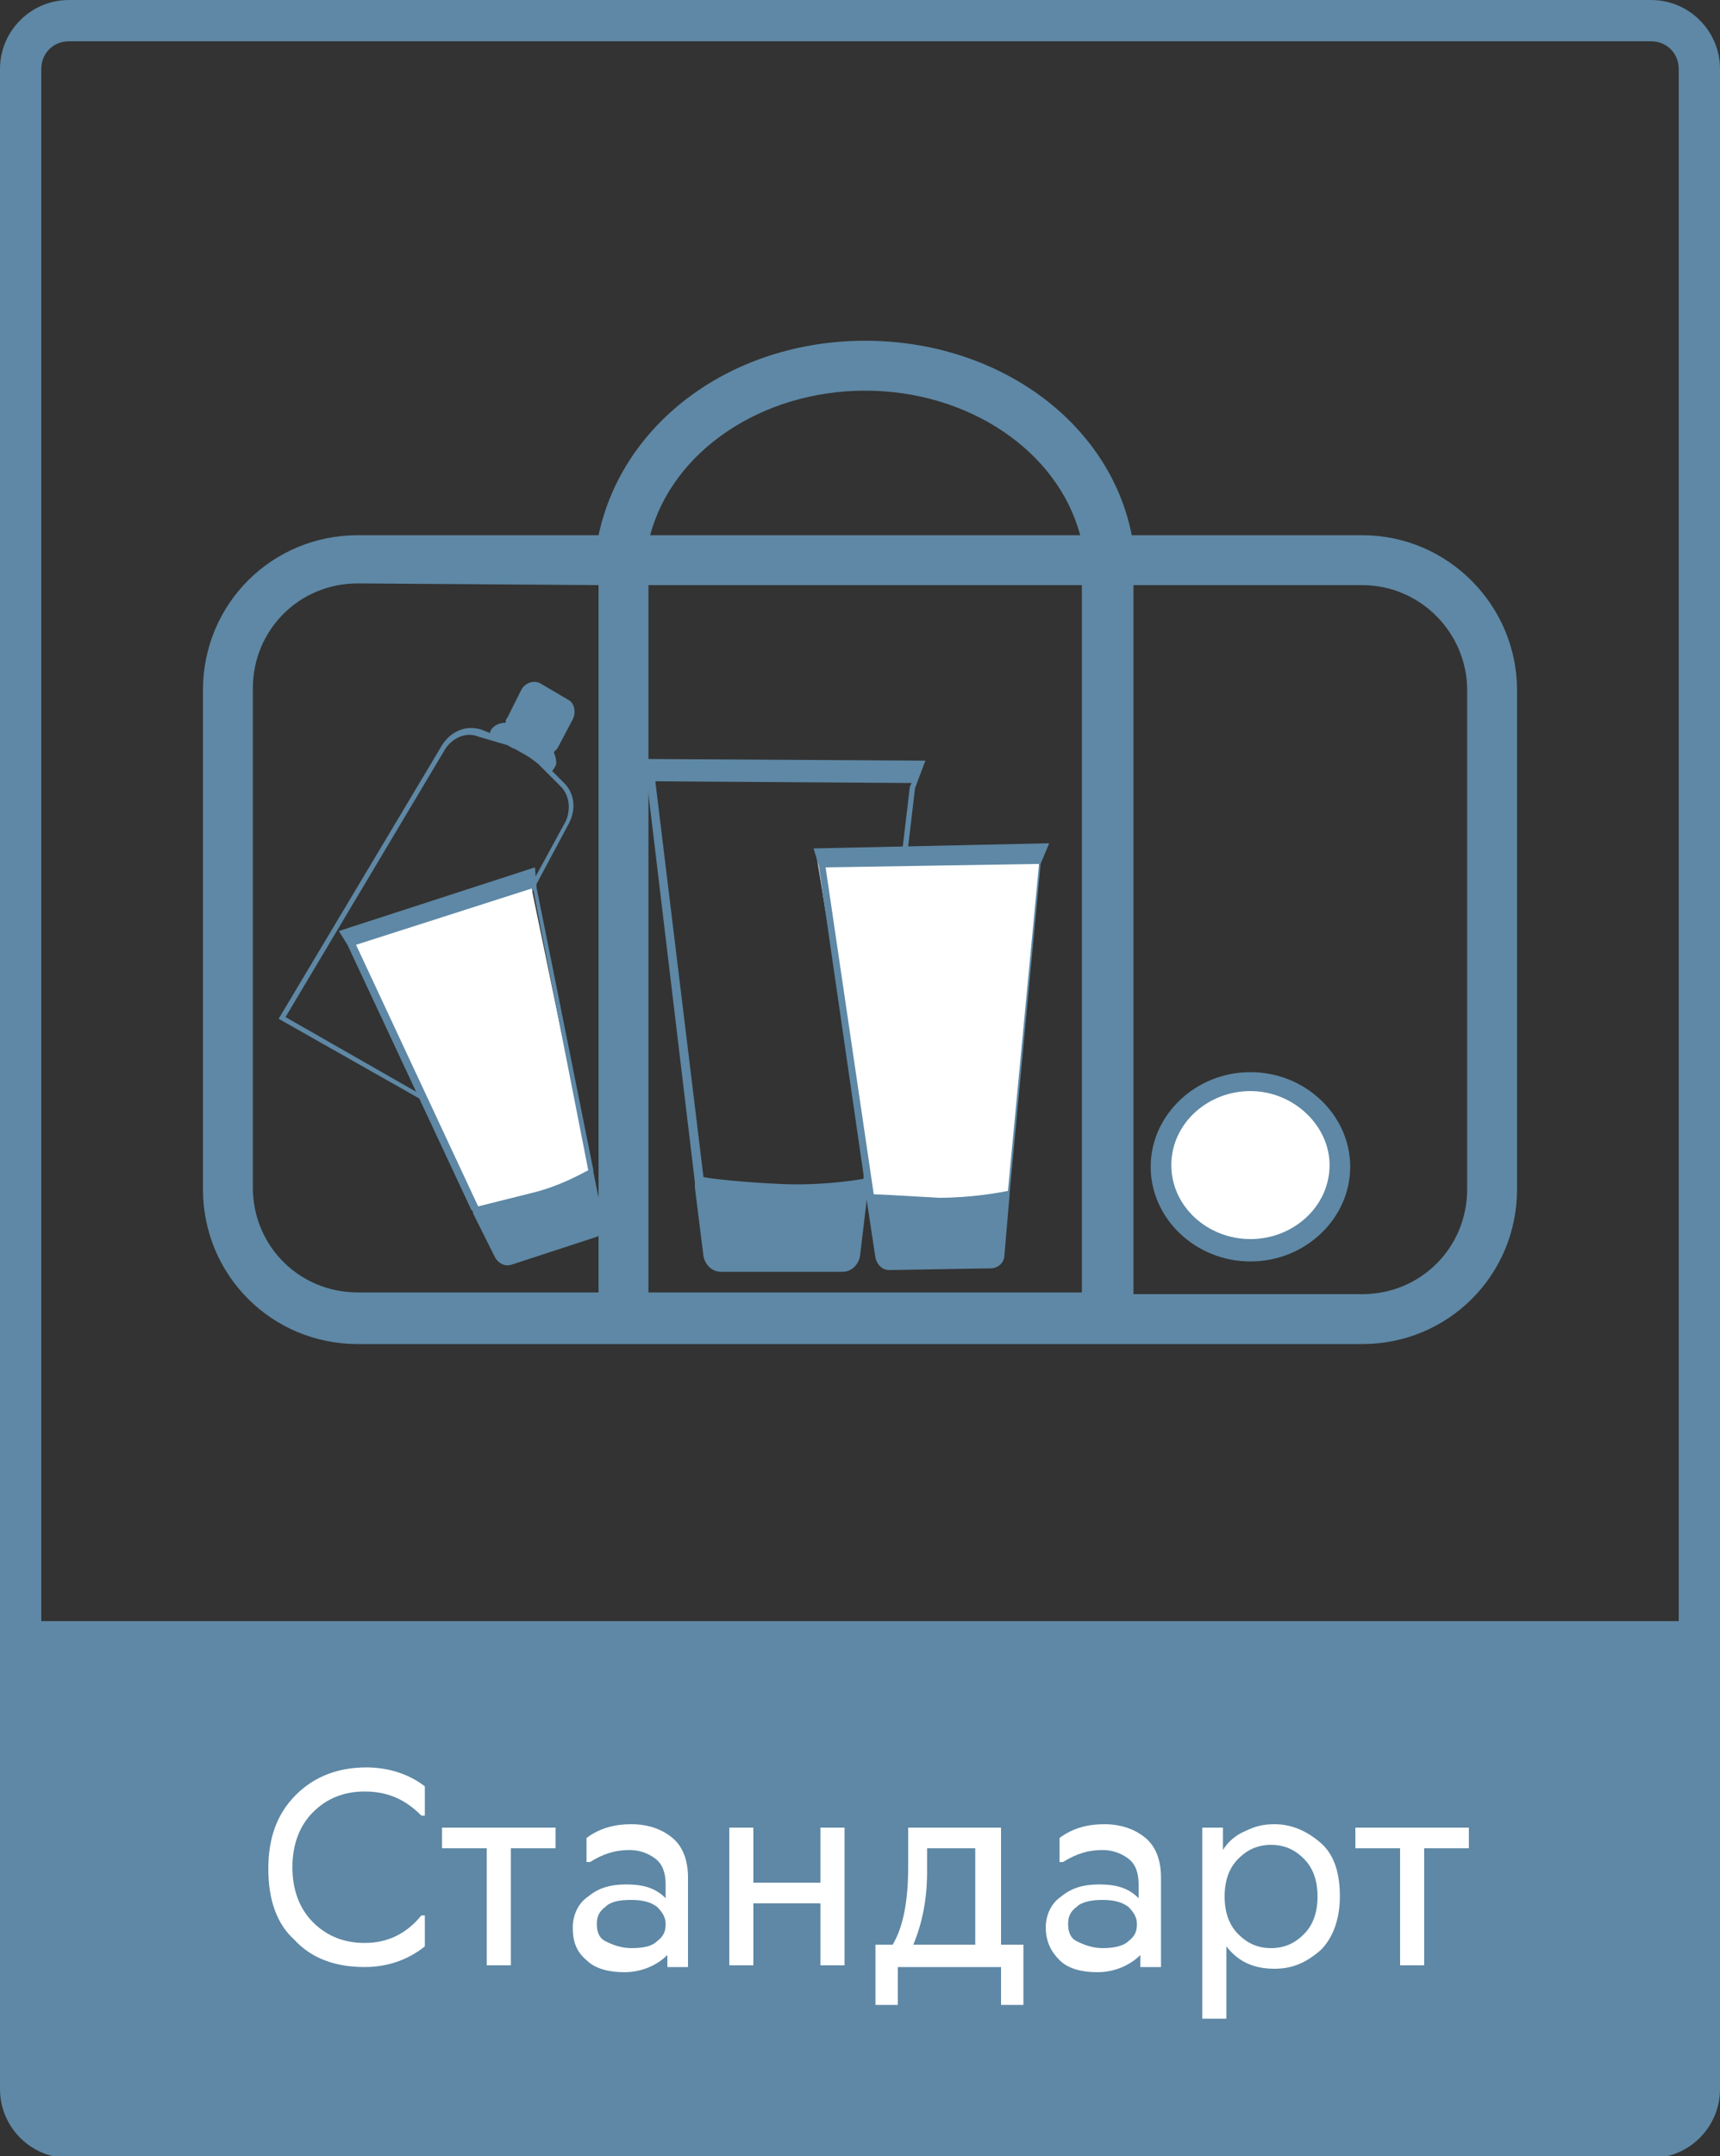
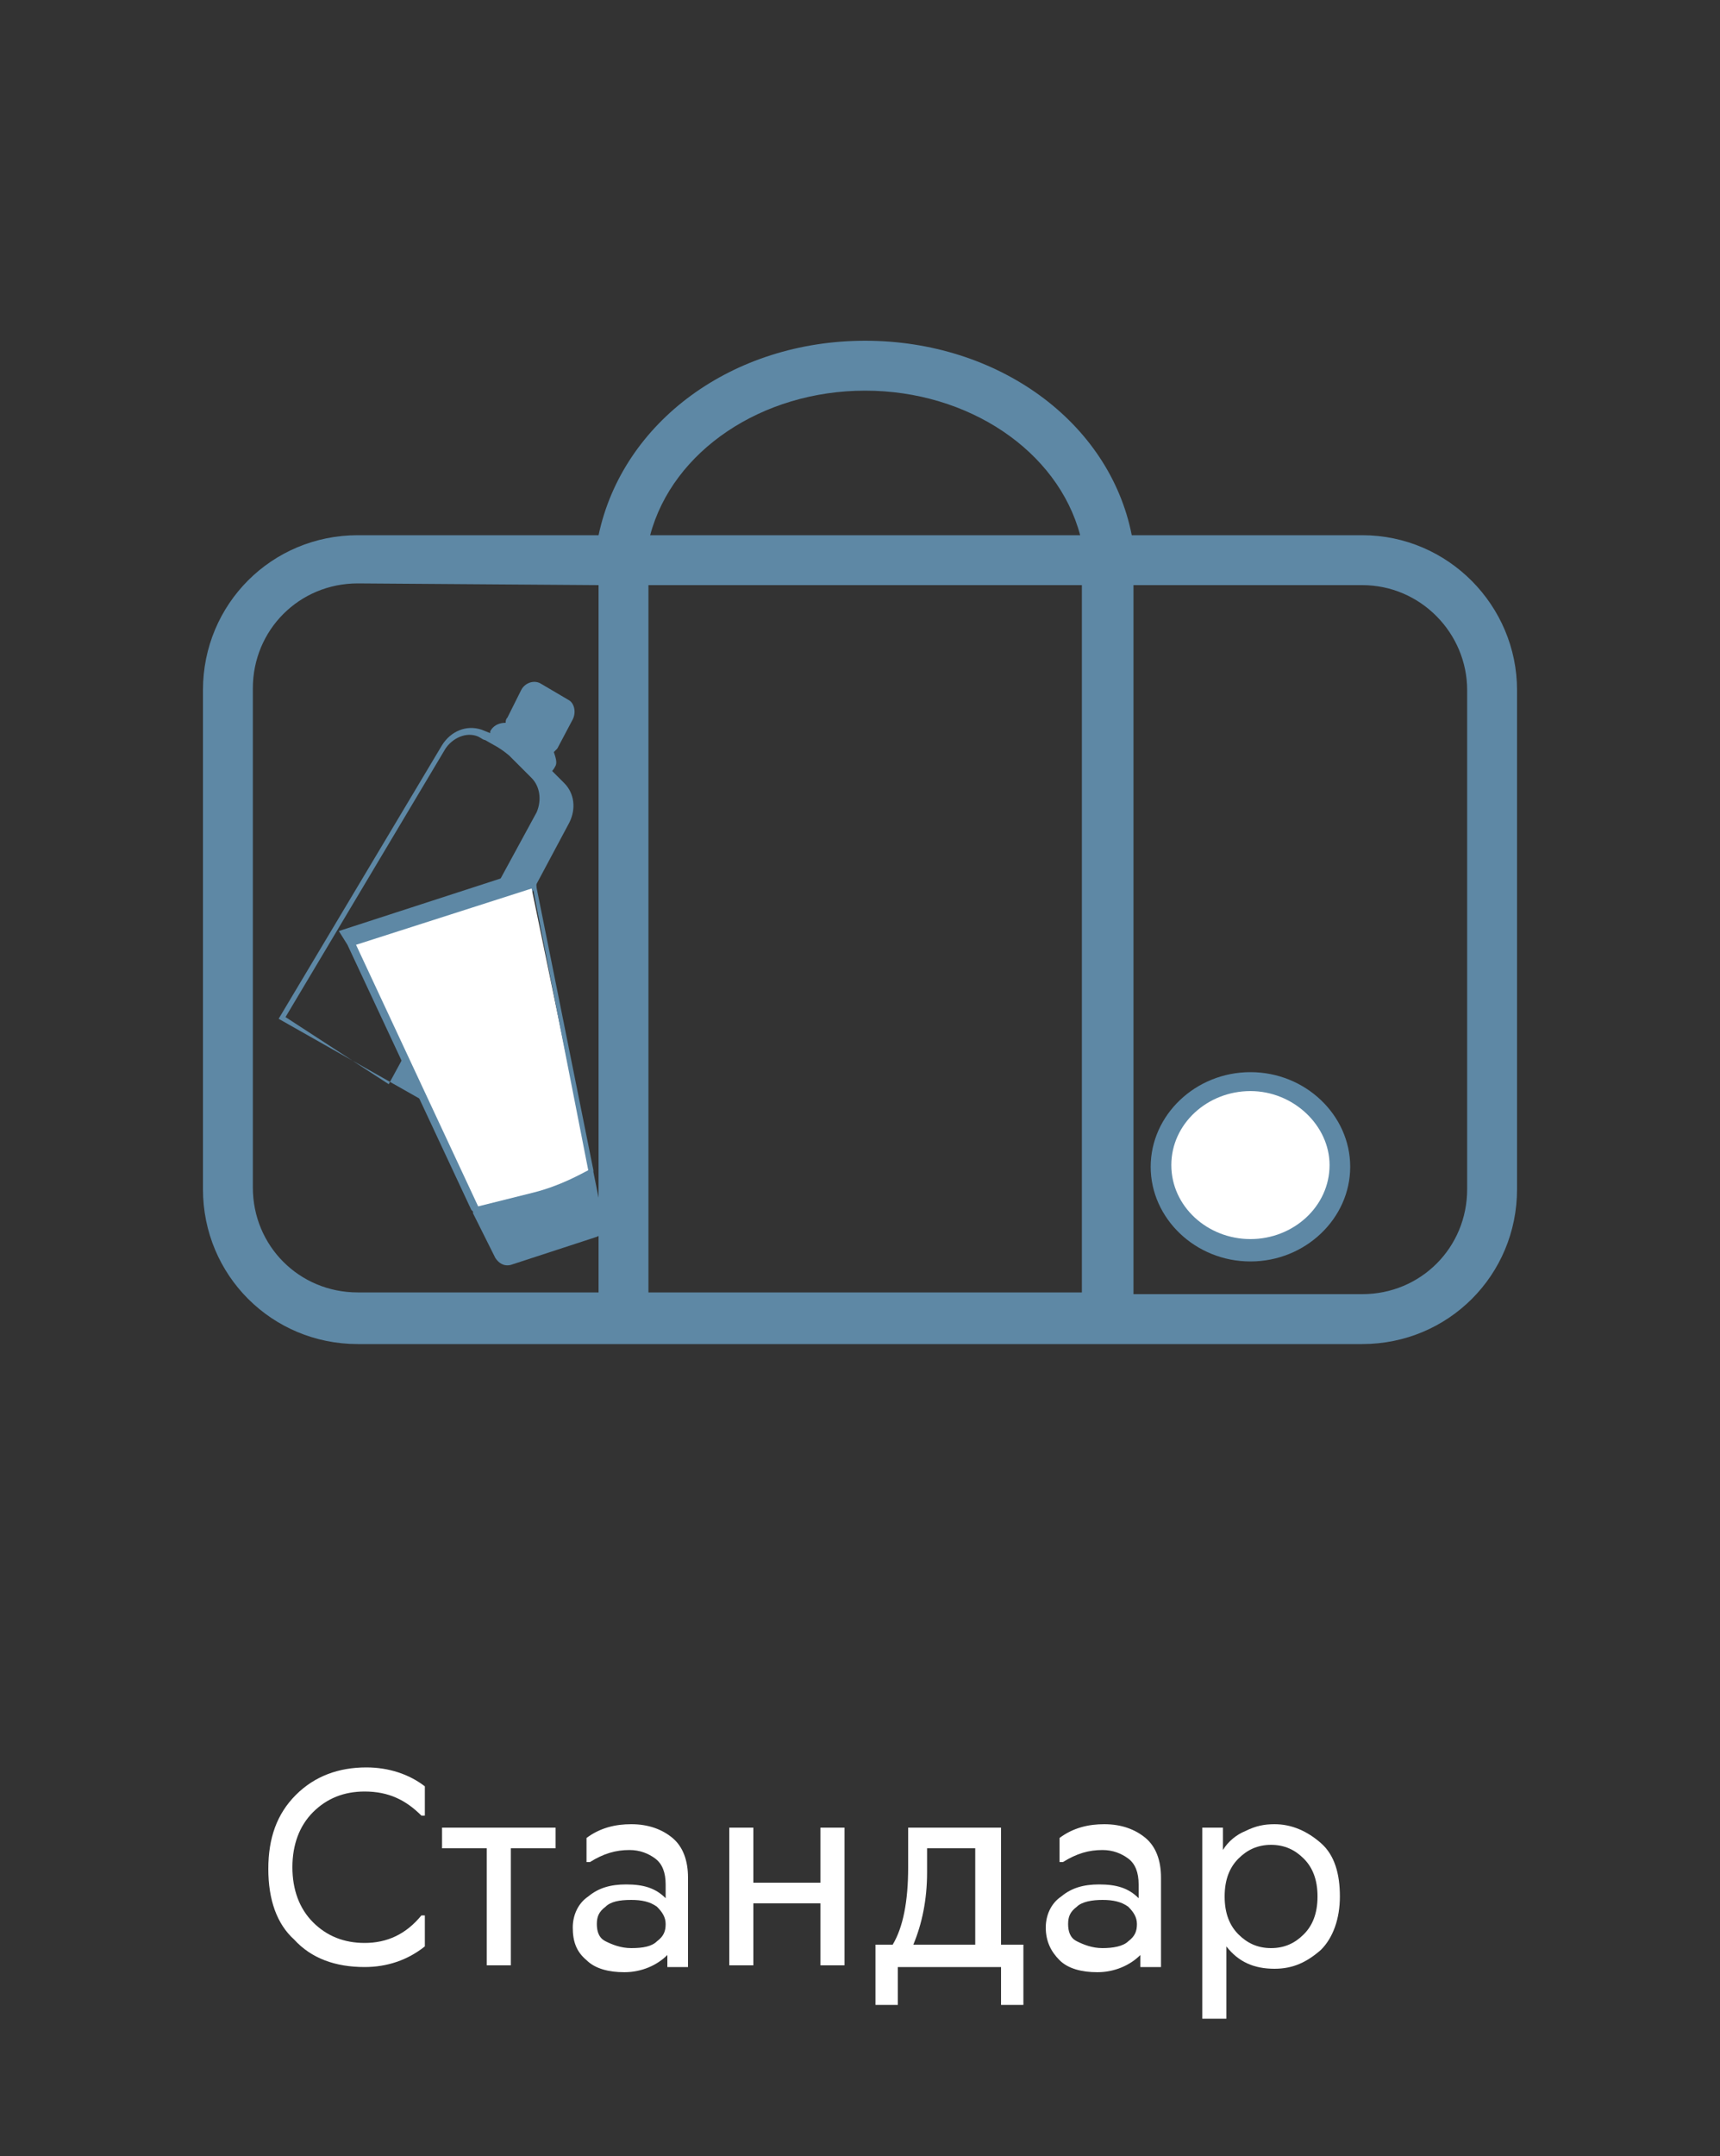
<svg xmlns="http://www.w3.org/2000/svg" version="1.1" id="Слой_1" x="0px" y="0px" viewBox="0 0 100 125.3" style="enable-background:new 0 0 100 125.3;" xml:space="preserve">
  <rect x="0" y="0" width="100" height="125.3" fill="#333333" stroke="none" />
  <style type="text/css">
	.st0{fill:#5E88A5;}
	.st1{fill:#FFFFFF;}
</style>
  <g>
    <g>
-       <path class="st0" d="M96,0H4C1.8,0,0,1.8,0,4v90.2v27.2c0,2.2,1.8,4,4,4h92c2.2,0,4-1.8,4-4V94.2V4C100,1.8,98.2,0,96,0z     M2.4,94.2V4c0-0.9,0.7-1.6,1.6-1.6h92c0.9,0,1.6,0.7,1.6,1.6v90.2H2.4z" />
-     </g>
+       </g>
  </g>
-   <path class="st0" d="M53.8,44.2l-16.6-0.1l0.4,1.2l2.8,23.4v0.2l0,0V69l0.5,4c0.1,0.5,0.5,0.9,1,0.9H49c0.5,0,0.9-0.4,1-0.9l0.5-4.2  v-0.1l2.7-22.9L53.8,44.2z M50.2,68.5c-0.6,0.1-2.5,0.4-4.8,0.3c-2.2-0.1-4-0.3-4.5-0.4l-2.8-23L53,45.5l-0.1,0.2L50.2,68.5z" />
-   <path class="st0" d="M33.1,47.8c0.4-0.8,0.3-1.7-0.3-2.3l-0.7-0.7c0,0,0.1-0.1,0.2-0.3c0.1-0.2,0-0.5-0.1-0.8  c0.1-0.1,0.1-0.1,0.2-0.2l0.9-1.7c0.2-0.4,0.1-0.9-0.2-1.1l-1.7-1c-0.4-0.2-0.9,0-1.1,0.4l-0.8,1.6c-0.1,0.1-0.1,0.2-0.1,0.3  c-0.7,0-0.9,0.5-0.9,0.5v0.1L28,42.4c-0.9-0.3-1.8,0.1-2.3,0.9l-9.5,15.9l8.3,4.7L33.1,47.8z M16.6,59.1l9.3-15.6  c0.4-0.6,1.2-1,1.9-0.7l1.7,0.5c0.2,0.1,0.3,0.2,0.4,0.2c0.5,0.3,0.8,0.4,1.4,0.9l1.3,1.3c0.5,0.5,0.6,1.3,0.3,2l-8.6,15.8  L16.6,59.1z" />
+   <path class="st0" d="M33.1,47.8c0.4-0.8,0.3-1.7-0.3-2.3l-0.7-0.7c0,0,0.1-0.1,0.2-0.3c0.1-0.2,0-0.5-0.1-0.8  c0.1-0.1,0.1-0.1,0.2-0.2l0.9-1.7c0.2-0.4,0.1-0.9-0.2-1.1l-1.7-1c-0.4-0.2-0.9,0-1.1,0.4l-0.8,1.6c-0.1,0.1-0.1,0.2-0.1,0.3  c-0.7,0-0.9,0.5-0.9,0.5v0.1L28,42.4c-0.9-0.3-1.8,0.1-2.3,0.9l-9.5,15.9l8.3,4.7L33.1,47.8z M16.6,59.1l9.3-15.6  c0.4-0.6,1.2-1,1.9-0.7c0.2,0.1,0.3,0.2,0.4,0.2c0.5,0.3,0.8,0.4,1.4,0.9l1.3,1.3c0.5,0.5,0.6,1.3,0.3,2l-8.6,15.8  L16.6,59.1z" />
  <ellipse class="st1" cx="72.7" cy="67.8" rx="5.2" ry="4.9" />
  <path class="st0" d="M72.7,73.3c-3.2,0-5.8-2.5-5.8-5.5s2.6-5.5,5.8-5.5c3.2,0,5.8,2.5,5.8,5.5S75.9,73.3,72.7,73.3z M72.7,63.4  c-2.5,0-4.6,1.9-4.6,4.3s2.1,4.3,4.6,4.3s4.6-1.9,4.6-4.3C77.3,65.4,75.2,63.4,72.7,63.4z" />
  <polygon class="st1" points="20.1,54.6 30.8,51.1 34.4,68.5 28.1,71.1 " />
  <path class="st0" d="M31.1,50.4l-11.4,3.7l0.5,0.8l7.2,15.4l0.1,0.1l0,0c0,0,0,0,0,0.1l1.3,2.6c0.2,0.3,0.5,0.5,0.9,0.4l4.9-1.6  c0.4-0.1,0.6-0.5,0.5-0.8l-0.6-3V68l-3.3-16.4L31.1,50.4z M34.2,68c-0.4,0.2-1.6,0.9-3.2,1.3c-1.6,0.4-2.8,0.7-3.2,0.8l-7.1-15.2  L31,51.6v0.1L34.2,68z" />
-   <polygon class="st1" points="47.5,49.9 60.5,49.6 58.6,69.9 50.9,70.7 " />
-   <path class="st0" d="M61,49l-13.7,0.3l0.3,1l2.8,19.3v0.1l0,0v0.1l0.5,3.3c0.1,0.4,0.4,0.7,0.8,0.7l5.9-0.1c0.4,0,0.8-0.3,0.8-0.8  l0.3-3.5v-0.1l1.8-19.1L61,49z M58.6,69.2c-0.5,0.1-2.1,0.4-4,0.4c-1.9-0.1-3.3-0.2-3.8-0.2l-2.8-19l12.4-0.2v0.1L58.6,69.2z" />
  <path class="st0" d="M79.2,31.1H65.8c-1.3-6.6-7.8-11.3-15.5-11.3s-14.1,4.7-15.5,11.3h-14c-5,0-9,4-9,9v29c0,5,4,9,9,9h58.4  c5,0,9-4,9-9v-29C88.2,35.2,84.2,31.1,79.2,31.1z M34.8,34v41.1h-14c-3.4,0-6.1-2.7-6.1-6.1V40c0-3.4,2.7-6.1,6.1-6.1L34.8,34  L34.8,34z M62.9,34v41.1H37.7V34H62.9z M37.8,31.1c1.3-4.9,6.5-8.4,12.5-8.4s11.2,3.5,12.5,8.4H37.8z M85.3,40.1v29  c0,3.4-2.7,6.1-6.1,6.1H65.9V34h13.3C82.6,34,85.3,36.8,85.3,40.1z" />
  <g>
    <path class="st1" d="M15.6,108.6c0-1.8,0.5-3.2,1.6-4.3c1.1-1.1,2.5-1.6,4.1-1.6c1.3,0,2.5,0.4,3.4,1.1v1.7h-0.2   c-0.9-0.9-1.9-1.4-3.3-1.4c-1.2,0-2.2,0.4-3,1.2c-0.8,0.8-1.2,1.9-1.2,3.2c0,1.3,0.4,2.4,1.2,3.2c0.8,0.8,1.8,1.2,3,1.2   c1.3,0,2.4-0.5,3.3-1.6h0.2v1.8c-1,0.8-2.2,1.2-3.5,1.2c-1.7,0-3.1-0.5-4.1-1.6C16.1,111.8,15.6,110.4,15.6,108.6z" />
    <path class="st1" d="M32.3,106.2v1.2h-2.6v6.8h-1.4v-6.8h-2.6v-1.2H32.3z" />
    <path class="st1" d="M36.7,106c1,0,1.8,0.3,2.4,0.8c0.6,0.5,0.9,1.3,0.9,2.3v5.2h-1.2v-0.7c-0.6,0.6-1.5,1-2.5,1   c-0.9,0-1.7-0.2-2.2-0.7c-0.6-0.5-0.8-1.1-0.8-1.9c0-0.7,0.3-1.4,0.9-1.8c0.6-0.5,1.3-0.7,2.2-0.7c1,0,1.7,0.2,2.3,0.8v-0.8   c0-0.7-0.2-1.2-0.6-1.5c-0.4-0.3-0.9-0.5-1.5-0.5c-0.8,0-1.5,0.2-2.3,0.7h-0.2v-1.4C34.9,106.2,35.8,106,36.7,106z M35.2,112.8   c0.4,0.2,0.9,0.4,1.5,0.4c0.7,0,1.2-0.1,1.5-0.4c0.4-0.3,0.5-0.6,0.5-1s-0.2-0.7-0.5-1c-0.4-0.3-0.9-0.4-1.5-0.4   c-0.7,0-1.2,0.1-1.5,0.4c-0.4,0.3-0.5,0.6-0.5,1S34.8,112.6,35.2,112.8z" />
    <path class="st1" d="M47.7,106.2h1.4v8h-1.4v-3.6h-3.9v3.6h-1.4v-8h1.4v3.2h3.9V106.2z" />
    <path class="st1" d="M58.1,113h1.4v3.5h-1.3v-2.2h-6v2.2h-1.3V113h1c0.6-1,0.9-2.5,0.9-4.5l0-2.3h5.4V113z M53.9,107.4l0,1.4   c0,1.6-0.3,3-0.8,4.2h3.6v-5.6H53.9z" />
    <path class="st1" d="M64.2,106c1,0,1.8,0.3,2.4,0.8c0.6,0.5,0.9,1.3,0.9,2.3v5.2h-1.2v-0.7c-0.6,0.6-1.5,1-2.5,1   c-0.9,0-1.7-0.2-2.2-0.7s-0.8-1.1-0.8-1.9c0-0.7,0.3-1.4,0.9-1.8c0.6-0.5,1.3-0.7,2.2-0.7c1,0,1.7,0.2,2.3,0.8v-0.8   c0-0.7-0.2-1.2-0.6-1.5c-0.4-0.3-0.9-0.5-1.5-0.5c-0.8,0-1.5,0.2-2.3,0.7h-0.2v-1.4C62.4,106.2,63.3,106,64.2,106z M62.6,112.8   c0.4,0.2,0.9,0.4,1.5,0.4s1.2-0.1,1.5-0.4c0.4-0.3,0.5-0.6,0.5-1s-0.2-0.7-0.5-1c-0.4-0.3-0.9-0.4-1.5-0.4s-1.2,0.1-1.5,0.4   c-0.4,0.3-0.5,0.6-0.5,1S62.2,112.6,62.6,112.8z" />
    <path class="st1" d="M74.1,106c1,0,1.9,0.4,2.7,1.1c0.8,0.7,1.1,1.8,1.1,3.1c0,1.3-0.4,2.4-1.1,3.1c-0.8,0.7-1.6,1.1-2.7,1.1   c-1.2,0-2.1-0.4-2.8-1.3v4.2h-1.4v-11.1h1.2v1.3c0.3-0.5,0.8-0.9,1.3-1.1C73,106.1,73.5,106,74.1,106z M72,112.4   c0.5,0.5,1.1,0.8,1.9,0.8s1.4-0.3,1.9-0.8c0.5-0.5,0.8-1.2,0.8-2.2s-0.3-1.7-0.8-2.2s-1.1-0.8-1.9-0.8s-1.4,0.3-1.9,0.8   c-0.5,0.5-0.8,1.2-0.8,2.2S71.5,111.9,72,112.4z" />
-     <path class="st1" d="M85.4,106.2v1.2h-2.6v6.8h-1.4v-6.8h-2.6v-1.2H85.4z" />
  </g>
</svg>